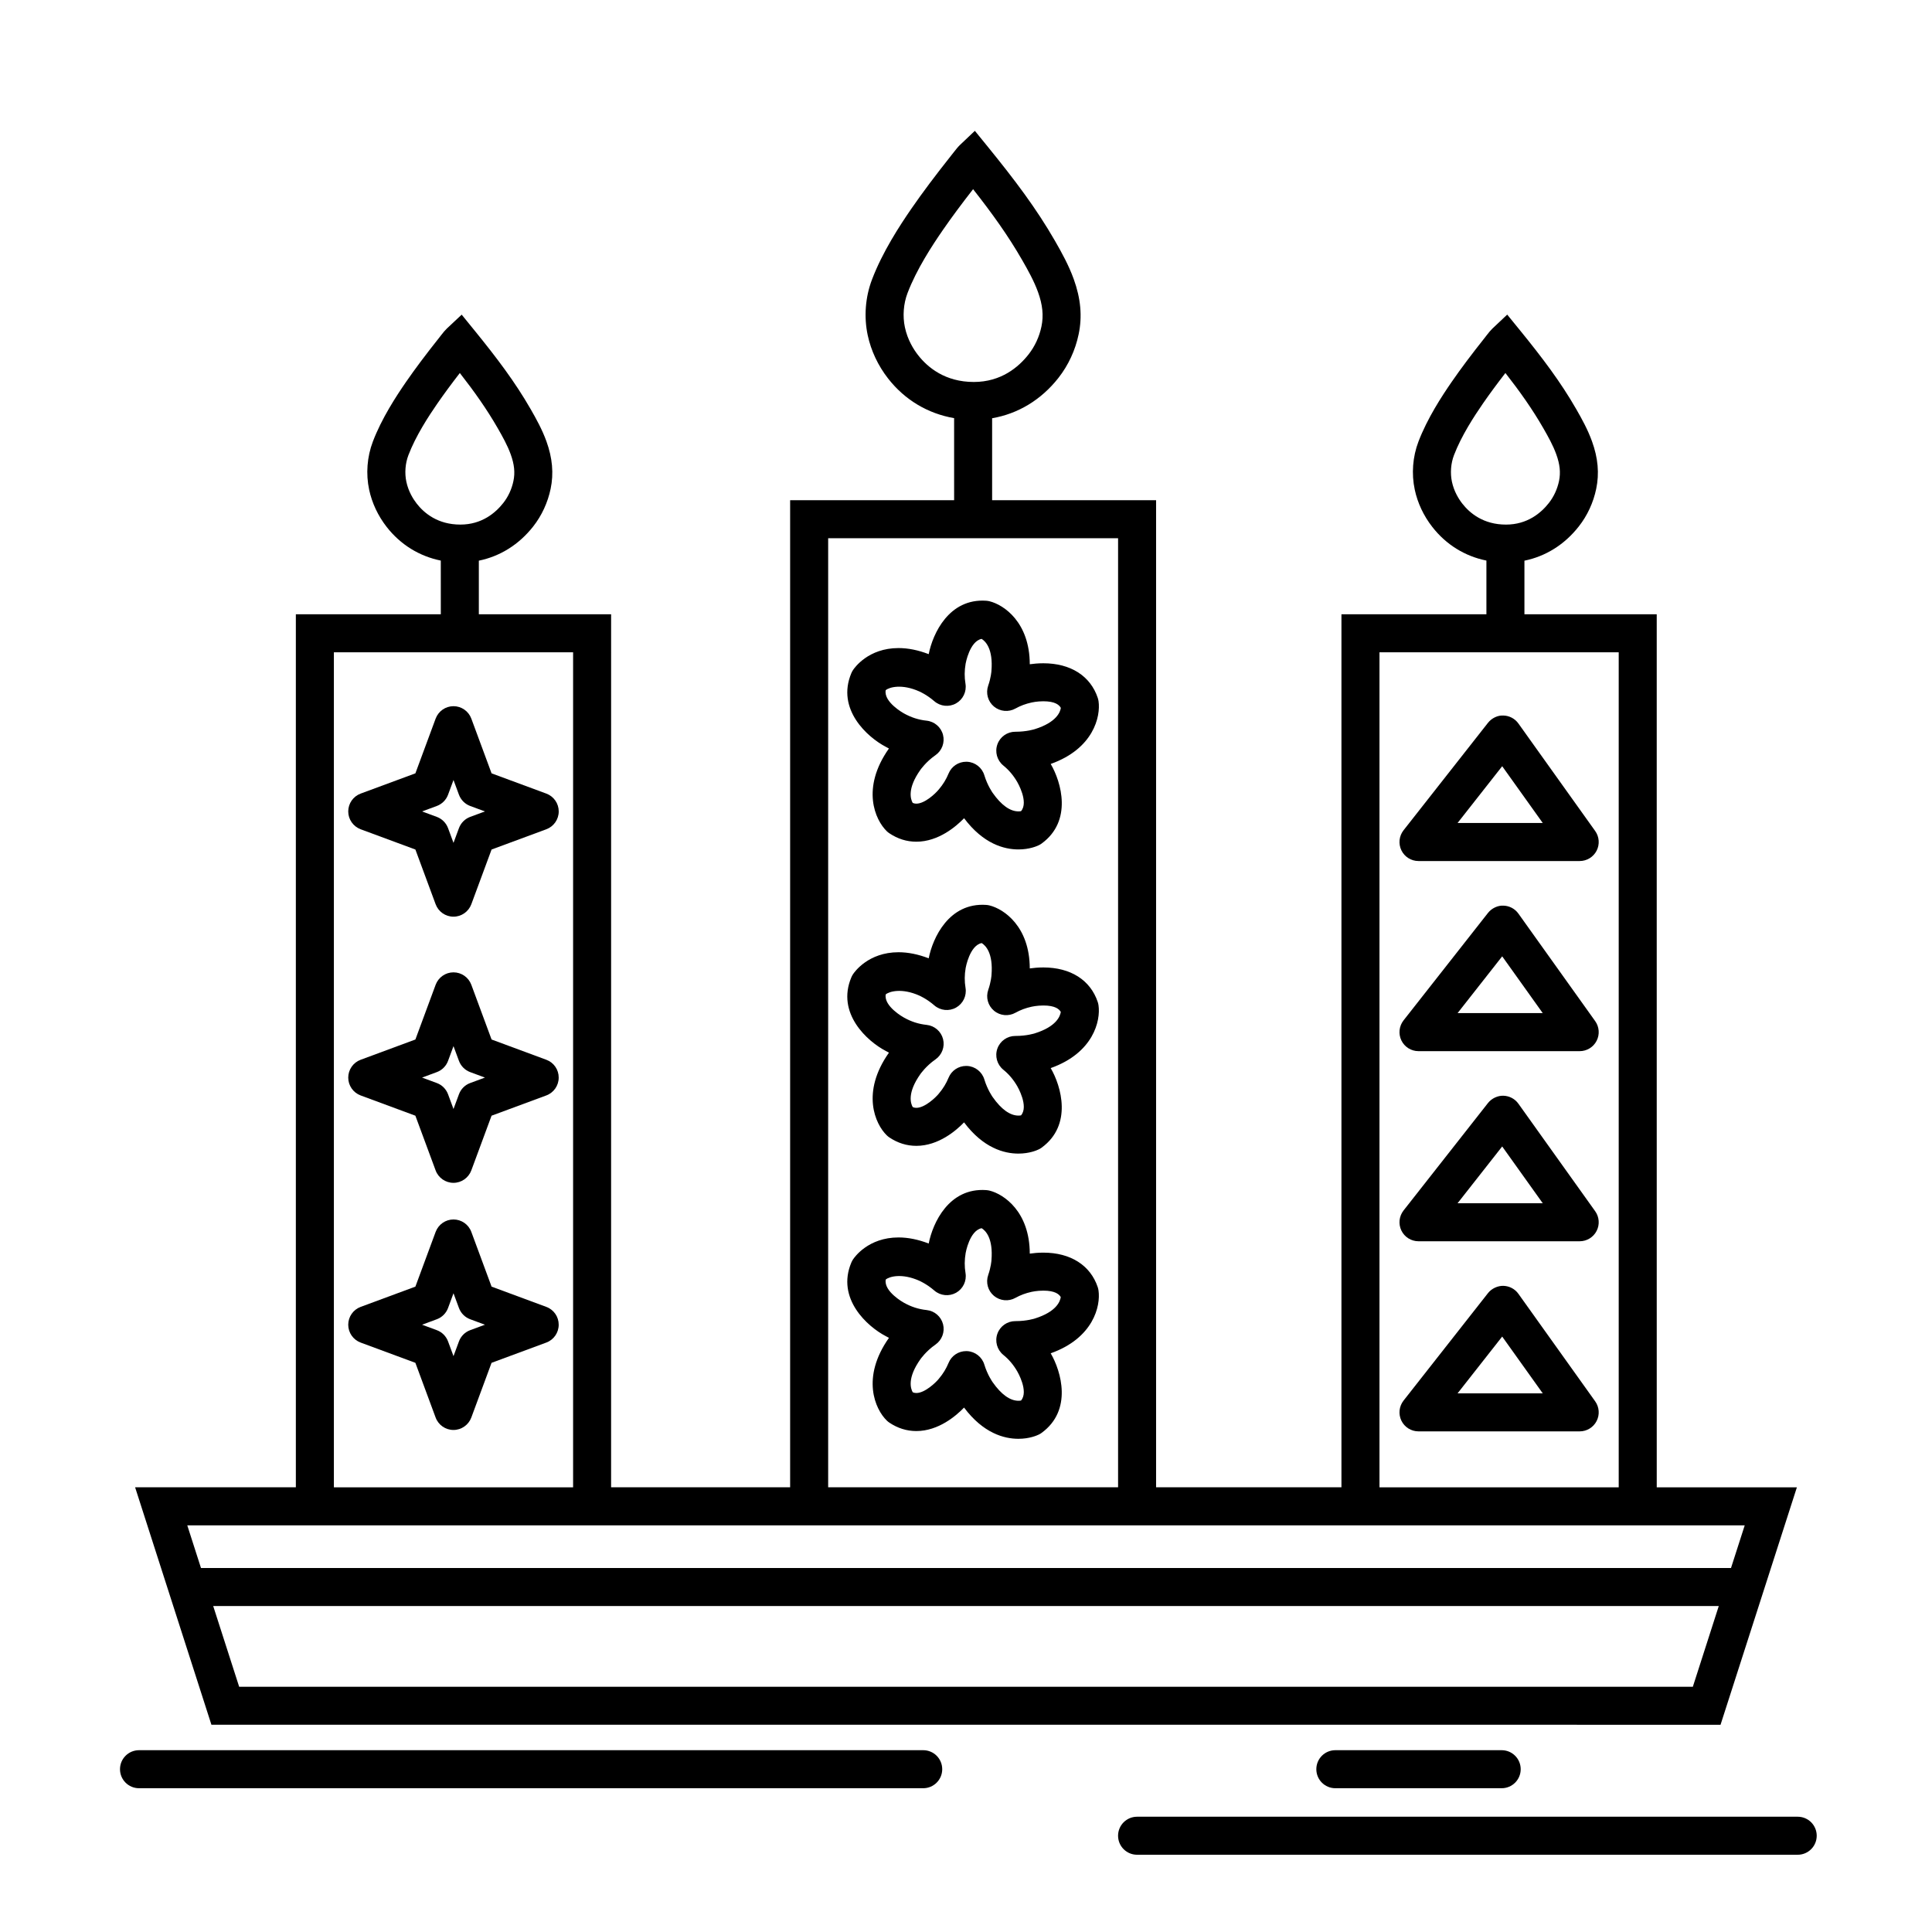
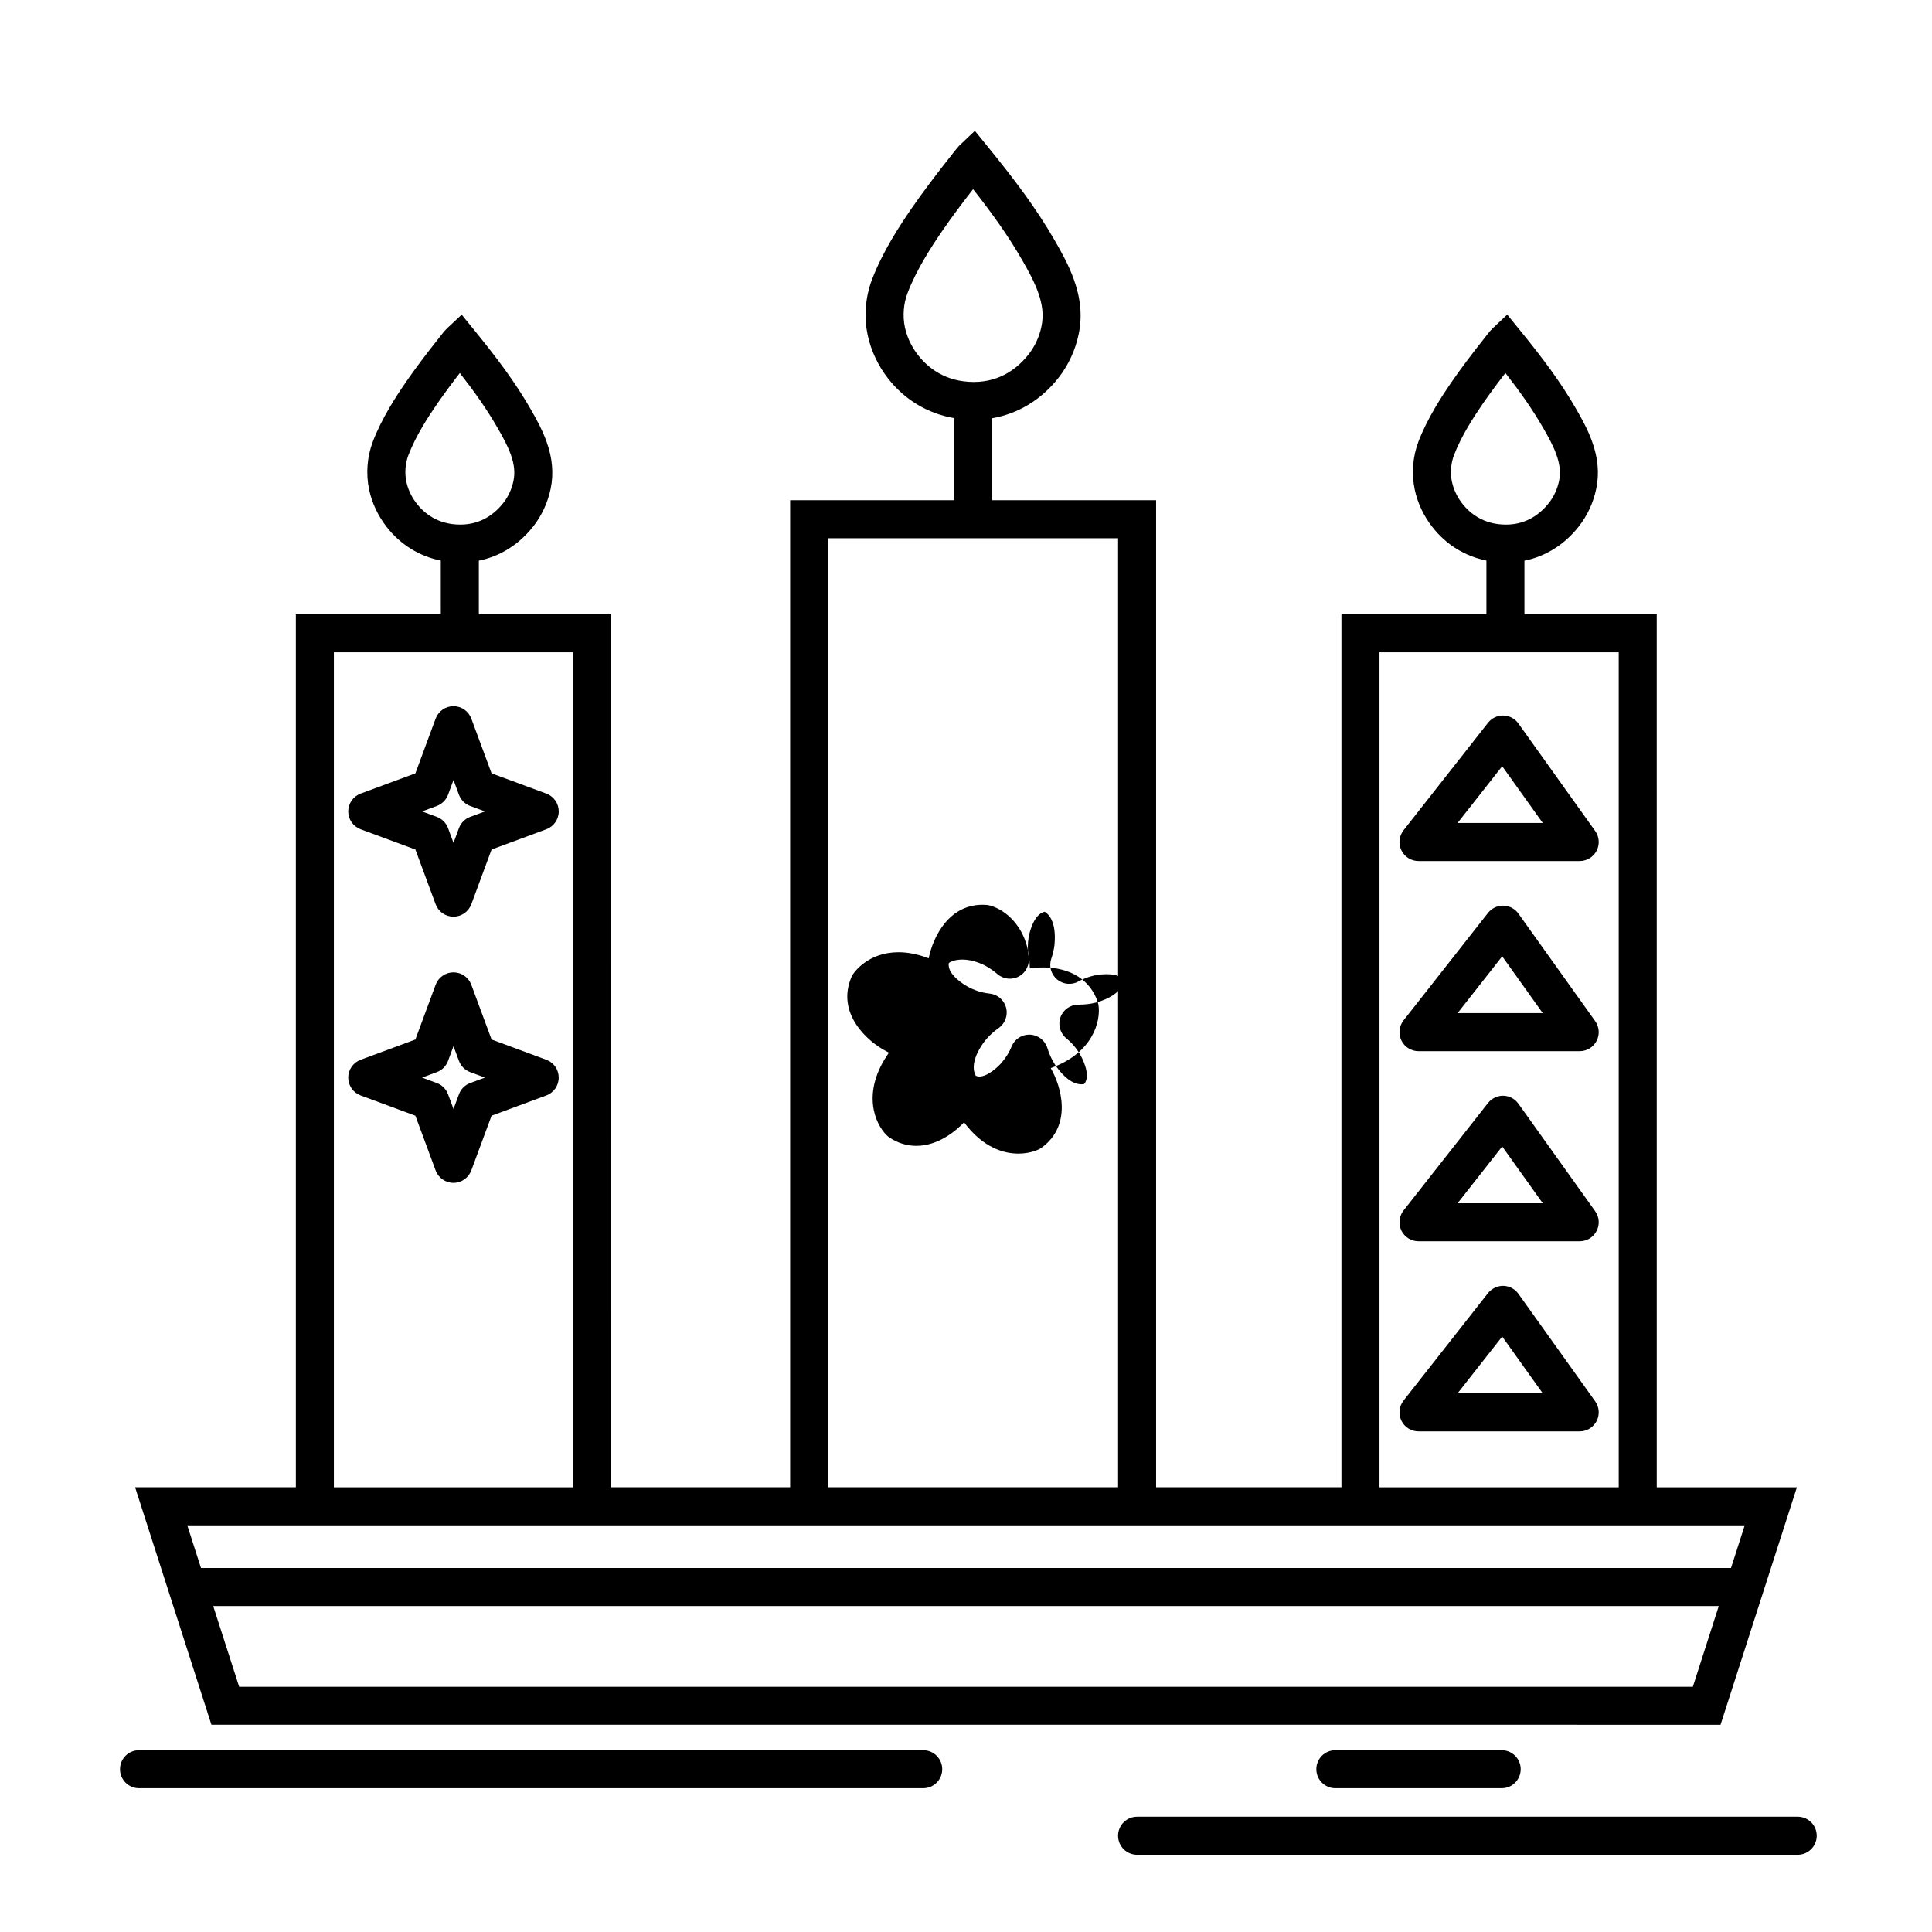
<svg xmlns="http://www.w3.org/2000/svg" fill="#000000" width="800px" height="800px" version="1.1" viewBox="144 144 512 512">
  <g>
    <path d="m599.96 601.08 20.234-62.926h-37.141l-0.004-231.36h-35.059v-14.207c5.621-1.148 10.629-4.254 14.41-9.078 2.262-2.875 3.859-6.324 4.613-9.969 0.852-4.062 0.484-8.176-1.117-12.582-1.125-3.125-2.68-5.926-4.176-8.531-4.16-7.238-8.953-13.566-14.867-20.844l-3.426-4.207-3.945 3.723c-0.422 0.402-0.973 1.059-1.516 1.77l-0.387 0.504c-3.637 4.578-6.445 8.328-8.844 11.801-2.664 3.856-6.473 9.688-8.832 15.859-1.531 4.016-1.879 8.543-0.977 12.746 0.75 3.531 2.367 6.949 4.656 9.875 3.672 4.707 8.652 7.754 14.332 8.906v14.234h-38.418v231.36h-49.121v-261.59h-43.453v-21.723c6.863-1.184 12.992-4.856 17.578-10.699 2.625-3.344 4.484-7.352 5.356-11.578 0.984-4.691 0.555-9.465-1.305-14.594-1.324-3.672-3.176-7.008-4.953-10.105-4.977-8.66-10.727-16.246-17.82-24.973l-3.43-4.219-3.945 3.742c-0.48 0.453-1.098 1.203-1.707 2.004l-0.48 0.609c-4.434 5.594-7.703 9.957-10.605 14.152-3.18 4.606-7.734 11.566-10.52 18.895-1.777 4.66-2.18 9.906-1.137 14.773 0.875 4.098 2.746 8.07 5.414 11.48 4.445 5.688 10.535 9.281 17.48 10.488l0.004 21.746h-43.461v261.59h-47.445l0.004-231.36h-35.055v-14.207c5.621-1.148 10.629-4.254 14.418-9.078 2.258-2.875 3.848-6.324 4.609-9.965 0.848-4.051 0.48-8.172-1.117-12.59-1.125-3.109-2.68-5.914-4.176-8.52-4.156-7.231-8.949-13.562-14.871-20.848l-3.41-4.195-3.945 3.699c-0.43 0.402-0.977 1.062-1.523 1.773l-0.395 0.508c-3.629 4.57-6.438 8.316-8.848 11.801-2.664 3.859-6.484 9.699-8.828 15.863-1.531 4.019-1.879 8.543-0.984 12.742 0.75 3.531 2.363 6.949 4.656 9.883 3.672 4.699 8.652 7.75 14.332 8.906l0.004 14.227h-38.414v231.36h-42.598l20.223 62.926zm-7.34-10.074h-385.24l-6.879-21.387h398.99zm-61.098-313.55c-0.945-1.211-2.191-3.199-2.746-5.785-0.488-2.289-0.293-4.856 0.543-7.047 1.965-5.152 5.34-10.297 7.699-13.723 1.691-2.449 3.617-5.059 5.93-8.051 3.856 4.938 7.141 9.574 10.035 14.605 1.27 2.211 2.59 4.57 3.438 6.926 0.973 2.672 1.195 4.863 0.734 7.094-0.449 2.133-1.371 4.141-2.68 5.809-2.051 2.621-5.688 5.738-11.371 5.738-5.977 0.004-9.598-3.023-11.582-5.566zm-21.945 39.414h63.398v221.29l-63.398-0.004zm-122.27-78.746c-1.211-1.547-2.797-4.082-3.5-7.387-0.629-2.941-0.379-6.254 0.699-9.074 2.398-6.297 6.508-12.574 9.391-16.746 2.266-3.281 4.793-6.691 7.981-10.785 5.023 6.383 9.27 12.289 12.984 18.75 1.562 2.711 3.168 5.598 4.219 8.508 1.223 3.371 1.516 6.262 0.918 9.113-0.562 2.727-1.75 5.289-3.422 7.418-2.613 3.336-7.25 7.305-14.504 7.305-7.617 0-12.234-3.863-14.766-7.102zm-23.836 48.516h76.832v251.51h-76.832zm-109.04-9.184c-0.945-1.215-2.191-3.199-2.742-5.785-0.488-2.289-0.293-4.856 0.543-7.047 1.961-5.144 5.336-10.297 7.699-13.723 1.699-2.453 3.617-5.062 5.93-8.051 3.859 4.941 7.144 9.578 10.031 14.602 1.273 2.215 2.594 4.578 3.441 6.926 0.973 2.684 1.199 4.871 0.73 7.098-0.441 2.133-1.371 4.141-2.676 5.805-2.055 2.621-5.691 5.738-11.375 5.738-5.977 0.008-9.598-3.019-11.582-5.562zm-21.949 39.414h63.395v221.29l-63.395-0.004zm-38.852 231.36h412.74l-3.637 11.309h-405.47z" />
-     <path d="m434.92 328.95c-1.949-5.828-7.203-9.176-14.426-9.176-1.395 0-2.648 0.125-3.594 0.258-0.023-11.074-6.828-15.754-10.68-16.695-0.293-0.07-0.586-0.117-0.887-0.137-9.828-0.66-14.137 8.688-15.219 14.156-2.781-1.074-5.465-1.613-7.996-1.613-8.031 0-11.695 5.262-12.082 5.859-0.16 0.246-0.301 0.516-0.418 0.785-4.051 9.574 4.281 17 9.117 19.52 0.281 0.156 0.559 0.309 0.84 0.453-7.445 10.555-3.641 18.938-0.586 21.902 0.211 0.207 0.441 0.395 0.691 0.559 2.203 1.484 4.609 2.238 7.16 2.238 5.879 0 10.59-4.086 12.652-6.223 5.106 6.812 10.617 8.273 14.402 8.273 2.902 0 4.887-0.863 5.426-1.129 0.262-0.133 0.516-0.281 0.746-0.453 8.188-5.984 5.195-16.27 2.383-21.074 11.324-4.019 13.27-12.559 12.676-16.637-0.047-0.293-0.117-0.586-0.207-0.867zm-16.723 8.289c-0.02 0.004-2.086 0.68-5.047 0.68h-0.09c-2.117 0-4.012 1.324-4.731 3.316-0.734 2.016-0.105 4.277 1.559 5.633 1.473 1.195 2.684 2.625 3.699 4.379 0.035 0.055 3.102 5.305 0.992 7.723-0.18 0.031-0.414 0.055-0.684 0.055-2.211 0-4.543-1.656-6.82-4.898-0.012-0.02-1.379-1.918-2.215-4.676-0.613-2.039-2.449-3.473-4.578-3.578-0.086 0-0.168-0.004-0.246-0.004-2.031 0-3.879 1.23-4.656 3.125-0.625 1.523-1.438 2.856-2.562 4.188-1.008 1.238-3.797 3.793-5.977 3.793-0.23 0-0.555-0.023-0.973-0.211-0.562-0.984-1.473-3.769 2.019-8.711 0.016-0.02 1.477-2.156 4.016-3.918 1.727-1.199 2.527-3.352 2.004-5.391-0.523-2.039-2.262-3.535-4.352-3.758-2.09-0.215-4.074-0.848-6.031-1.941-0.055-0.031-5.379-2.969-4.805-6.137 0.941-0.801 4.277-1.754 8.922 0.336 0.02 0.004 1.949 0.84 3.949 2.574 1.602 1.391 3.91 1.633 5.762 0.594 1.855-1.039 2.856-3.129 2.508-5.223-0.289-1.727-0.281-3.465 0.039-5.301 0.012-0.059 1.055-5.945 4.238-6.578 1.012 0.613 3.094 2.613 2.602 8.52 0 0.016-0.109 1.738-0.863 3.891-0.684 1.977-0.074 4.172 1.527 5.512 1.605 1.34 3.875 1.551 5.699 0.535 1.305-0.73 2.707-1.258 4.301-1.602 0.016-0.004 1.379-0.324 3.082-0.324 3.195 0 4.242 1.008 4.644 1.75-0.121 0.965-1.012 3.812-6.934 5.648z" />
-     <path d="m434.92 409.56c-1.949-5.836-7.203-9.176-14.426-9.176-1.395 0-2.648 0.125-3.594 0.258-0.023-11.074-6.828-15.754-10.68-16.695-0.293-0.07-0.586-0.117-0.887-0.137-9.828-0.66-14.137 8.688-15.219 14.156-2.781-1.074-5.465-1.613-7.996-1.613-8.031 0-11.695 5.262-12.082 5.859-0.16 0.246-0.301 0.516-0.418 0.785-4.051 9.566 4.281 17 9.113 19.508 0.281 0.16 0.562 0.316 0.852 0.457-7.453 10.559-3.641 18.941-0.59 21.902 0.211 0.207 0.441 0.395 0.684 0.559 2.203 1.484 4.613 2.238 7.164 2.238 5.879 0 10.59-4.086 12.645-6.223 5.106 6.812 10.617 8.277 14.402 8.277 2.902 0 4.887-0.867 5.426-1.133 0.262-0.125 0.516-0.281 0.746-0.453 8.184-5.984 5.195-16.262 2.387-21.074 11.32-4.019 13.266-12.559 12.672-16.637-0.039-0.285-0.109-0.578-0.199-0.859zm-16.715 8.297c-0.02 0.004-2.09 0.68-5.055 0.68-0.047-0.004-0.066 0-0.09 0-2.117 0-4.012 1.324-4.731 3.316-0.734 2.016-0.105 4.277 1.559 5.633 1.473 1.188 2.684 2.621 3.699 4.375 0.035 0.055 3.102 5.305 0.992 7.723-0.18 0.031-0.414 0.059-0.684 0.059-2.211 0-4.543-1.656-6.82-4.902-0.012-0.016-1.379-1.918-2.215-4.676-0.613-2.039-2.449-3.473-4.578-3.578-0.086-0.004-0.168-0.004-0.246-0.004-2.031 0-3.879 1.223-4.656 3.125-0.629 1.527-1.438 2.856-2.578 4.207-0.801 1.008-3.707 3.773-5.953 3.773-0.23 0-0.559-0.023-0.973-0.207-0.562-0.984-1.473-3.769 2.019-8.715 0.016-0.02 1.477-2.156 4.012-3.91 1.727-1.199 2.527-3.352 2.012-5.387-0.52-2.039-2.254-3.543-4.344-3.762-2.137-0.23-4.066-0.84-6.039-1.949-0.059-0.031-5.379-2.969-4.805-6.137 0.941-0.789 4.277-1.754 8.922 0.332 0.02 0.012 1.949 0.84 3.945 2.578 1.605 1.395 3.918 1.629 5.762 0.594 1.855-1.039 2.863-3.129 2.516-5.223-0.289-1.727-0.281-3.465 0.039-5.301 0.012-0.059 1.055-5.945 4.238-6.578 1.012 0.613 3.094 2.613 2.602 8.52 0 0.016-0.109 1.738-0.863 3.894-0.684 1.977-0.082 4.168 1.527 5.512 1.605 1.352 3.875 1.551 5.691 0.535 1.316-0.734 2.719-1.258 4.309-1.602 0.016 0 1.379-0.316 3.082-0.316 3.129 0 4.195 0.961 4.621 1.703-0.164 1.121-1.141 3.887-6.918 5.688z" />
-     <path d="m434.92 485.13c-1.949-5.824-7.211-9.168-14.426-9.168-1.402 0-2.656 0.125-3.594 0.262-0.02-11.074-6.828-15.758-10.676-16.703-0.297-0.07-0.59-0.109-0.891-0.133-9.863-0.68-14.137 8.691-15.219 14.16-2.781-1.074-5.465-1.613-7.996-1.613-8.035 0-11.695 5.262-12.082 5.859-0.16 0.25-0.301 0.516-0.418 0.785-4.051 9.566 4.281 17 9.113 19.508 0.281 0.16 0.562 0.316 0.852 0.457-7.453 10.559-3.641 18.941-0.59 21.902 0.211 0.207 0.441 0.395 0.684 0.559 2.203 1.484 4.613 2.238 7.164 2.238 5.879 0 10.59-4.086 12.645-6.223 5.106 6.812 10.617 8.277 14.402 8.277 2.902 0 4.887-0.867 5.426-1.133 0.262-0.125 0.516-0.281 0.746-0.453 8.184-5.984 5.195-16.262 2.387-21.074 11.32-4.019 13.266-12.559 12.672-16.637-0.039-0.293-0.109-0.586-0.199-0.871zm-16.715 8.301c-0.02 0.004-2.09 0.68-5.055 0.68-0.047 0.004-0.066 0-0.09 0-2.117 0-4.012 1.324-4.731 3.316-0.734 2.016-0.105 4.277 1.559 5.633 1.473 1.188 2.684 2.621 3.699 4.375 0.035 0.055 3.102 5.305 0.992 7.723-0.18 0.031-0.414 0.059-0.684 0.059-2.211 0-4.543-1.656-6.82-4.902-0.012-0.016-1.379-1.918-2.215-4.676-0.613-2.039-2.449-3.473-4.578-3.578-0.086-0.004-0.168-0.004-0.246-0.004-2.031 0-3.879 1.223-4.656 3.125-0.629 1.527-1.438 2.856-2.578 4.207-0.801 1.008-3.707 3.773-5.953 3.773-0.23 0-0.559-0.023-0.973-0.207-0.562-0.984-1.473-3.769 2.019-8.715 0.016-0.02 1.477-2.156 4.012-3.91 1.727-1.199 2.527-3.352 2.012-5.387-0.52-2.039-2.254-3.543-4.344-3.762-2.137-0.23-4.066-0.84-6.039-1.949-0.059-0.031-5.379-2.969-4.805-6.137 0.938-0.801 4.273-1.758 8.922 0.332 0.02 0.012 1.949 0.84 3.949 2.578 1.602 1.395 3.91 1.621 5.762 0.594 1.855-1.039 2.856-3.129 2.508-5.223-0.289-1.727-0.281-3.465 0.039-5.332 0.012-0.066 1.039-5.926 4.231-6.555 1.02 0.613 3.098 2.621 2.602 8.52 0 0.02-0.109 1.738-0.863 3.894-0.684 1.977-0.082 4.168 1.527 5.512 1.605 1.34 3.875 1.551 5.691 0.535 1.316-0.734 2.719-1.258 4.309-1.602 0.016 0 1.379-0.316 3.082-0.316 3.129 0 4.195 0.969 4.621 1.703-0.152 1.133-1.129 3.898-6.906 5.695z" />
+     <path d="m434.92 409.56c-1.949-5.836-7.203-9.176-14.426-9.176-1.395 0-2.648 0.125-3.594 0.258-0.023-11.074-6.828-15.754-10.68-16.695-0.293-0.07-0.586-0.117-0.887-0.137-9.828-0.66-14.137 8.688-15.219 14.156-2.781-1.074-5.465-1.613-7.996-1.613-8.031 0-11.695 5.262-12.082 5.859-0.16 0.246-0.301 0.516-0.418 0.785-4.051 9.566 4.281 17 9.113 19.508 0.281 0.16 0.562 0.316 0.852 0.457-7.453 10.559-3.641 18.941-0.59 21.902 0.211 0.207 0.441 0.395 0.684 0.559 2.203 1.484 4.613 2.238 7.164 2.238 5.879 0 10.59-4.086 12.645-6.223 5.106 6.812 10.617 8.277 14.402 8.277 2.902 0 4.887-0.867 5.426-1.133 0.262-0.125 0.516-0.281 0.746-0.453 8.184-5.984 5.195-16.262 2.387-21.074 11.32-4.019 13.266-12.559 12.672-16.637-0.039-0.285-0.109-0.578-0.199-0.859zc-0.02 0.004-2.09 0.68-5.055 0.68-0.047-0.004-0.066 0-0.09 0-2.117 0-4.012 1.324-4.731 3.316-0.734 2.016-0.105 4.277 1.559 5.633 1.473 1.188 2.684 2.621 3.699 4.375 0.035 0.055 3.102 5.305 0.992 7.723-0.18 0.031-0.414 0.059-0.684 0.059-2.211 0-4.543-1.656-6.82-4.902-0.012-0.016-1.379-1.918-2.215-4.676-0.613-2.039-2.449-3.473-4.578-3.578-0.086-0.004-0.168-0.004-0.246-0.004-2.031 0-3.879 1.223-4.656 3.125-0.629 1.527-1.438 2.856-2.578 4.207-0.801 1.008-3.707 3.773-5.953 3.773-0.23 0-0.559-0.023-0.973-0.207-0.562-0.984-1.473-3.769 2.019-8.715 0.016-0.02 1.477-2.156 4.012-3.91 1.727-1.199 2.527-3.352 2.012-5.387-0.52-2.039-2.254-3.543-4.344-3.762-2.137-0.23-4.066-0.84-6.039-1.949-0.059-0.031-5.379-2.969-4.805-6.137 0.941-0.789 4.277-1.754 8.922 0.332 0.02 0.012 1.949 0.84 3.945 2.578 1.605 1.395 3.918 1.629 5.762 0.594 1.855-1.039 2.863-3.129 2.516-5.223-0.289-1.727-0.281-3.465 0.039-5.301 0.012-0.059 1.055-5.945 4.238-6.578 1.012 0.613 3.094 2.613 2.602 8.52 0 0.016-0.109 1.738-0.863 3.894-0.684 1.977-0.082 4.168 1.527 5.512 1.605 1.352 3.875 1.551 5.691 0.535 1.316-0.734 2.719-1.258 4.309-1.602 0.016 0 1.379-0.316 3.082-0.316 3.129 0 4.195 0.961 4.621 1.703-0.164 1.121-1.141 3.887-6.918 5.688z" />
    <path d="m288.78 354.31-14.508-5.367-5.367-14.508c-0.734-1.977-2.621-3.289-4.727-3.289-2.106 0-3.988 1.316-4.727 3.289l-5.367 14.508-14.508 5.367c-1.977 0.734-3.289 2.621-3.289 4.727 0 2.106 1.316 3.988 3.289 4.727l14.508 5.367 5.367 14.508c0.734 1.977 2.621 3.289 4.727 3.289 2.106 0 3.988-1.316 4.727-3.289l5.367-14.508 14.508-5.367c1.977-0.734 3.289-2.621 3.289-4.727 0.004-2.106-1.312-3.996-3.289-4.727zm-20.176 6.172c-1.375 0.516-2.465 1.598-2.977 2.977l-1.445 3.91-1.445-3.91c-0.516-1.375-1.598-2.465-2.977-2.977l-3.91-1.445 3.91-1.445c1.375-0.516 2.465-1.598 2.977-2.977l1.445-3.91 1.445 3.91c0.516 1.375 1.598 2.465 2.977 2.977l3.91 1.445z" />
    <path d="m288.78 424.85-14.508-5.371-5.367-14.508c-0.734-1.977-2.621-3.289-4.727-3.289-2.106 0-3.988 1.316-4.727 3.289l-5.367 14.508-14.508 5.371c-1.98 0.73-3.289 2.621-3.289 4.727 0 2.109 1.316 3.996 3.289 4.727l14.504 5.367 5.367 14.504c0.734 1.98 2.621 3.289 4.727 3.289s3.988-1.316 4.727-3.289l5.367-14.504 14.504-5.367c1.98-0.73 3.289-2.613 3.289-4.727 0.012-2.113-1.301-4.004-3.281-4.727zm-20.176 6.164c-1.379 0.508-2.469 1.594-2.977 2.977l-1.445 3.906-1.445-3.906c-0.516-1.379-1.598-2.469-2.977-2.977l-3.91-1.445 3.91-1.449c1.375-0.508 2.465-1.594 2.977-2.977l1.445-3.91 1.445 3.91c0.516 1.379 1.598 2.469 2.977 2.977l3.91 1.449z" />
-     <path d="m288.78 490.34-14.508-5.371-5.367-14.508c-0.734-1.98-2.621-3.289-4.727-3.289-2.106 0-3.988 1.316-4.727 3.289l-5.367 14.508-14.508 5.371c-1.98 0.73-3.289 2.621-3.289 4.727 0 2.109 1.316 3.996 3.289 4.727l14.504 5.367 5.367 14.504c0.734 1.98 2.621 3.289 4.727 3.289s3.988-1.316 4.727-3.289l5.367-14.504 14.504-5.367c1.98-0.73 3.289-2.613 3.289-4.727 0.012-2.109-1.301-4-3.281-4.727zm-20.176 6.168c-1.379 0.508-2.469 1.594-2.977 2.977l-1.445 3.906-1.445-3.906c-0.516-1.379-1.598-2.469-2.977-2.977l-3.91-1.445 3.91-1.449c1.375-0.508 2.465-1.594 2.977-2.977l1.445-3.91 1.445 3.91c0.516 1.379 1.598 2.469 2.977 2.977l3.91 1.449z" />
    <path d="m546.39 335.73c-0.922-1.289-2.398-2.074-3.984-2.106-1.445-0.102-3.094 0.676-4.074 1.926l-22.379 28.48c-1.188 1.516-1.41 3.578-0.57 5.316 0.84 1.738 2.606 2.836 4.527 2.836h42.723c1.891 0 3.617-1.055 4.484-2.731 0.863-1.676 0.715-3.699-0.383-5.234zm-16.117 26.367 11.824-15.043 10.746 15.043z" />
    <path d="m546.39 386.11c-0.922-1.289-2.398-2.074-3.984-2.106-1.445-0.082-3.094 0.676-4.074 1.926l-22.379 28.48c-1.188 1.523-1.41 3.582-0.57 5.32 0.84 1.734 2.606 2.836 4.527 2.836h42.723c1.891 0 3.617-1.055 4.481-2.731 0.867-1.676 0.719-3.699-0.379-5.234zm-16.117 26.375 11.824-15.047 10.746 15.047z" />
    <path d="m546.39 436.49c-0.922-1.293-2.398-2.07-3.984-2.109-1.445-0.059-3.094 0.68-4.074 1.926l-22.379 28.484c-1.188 1.523-1.41 3.582-0.57 5.32 0.84 1.734 2.606 2.836 4.527 2.836h42.723c1.891 0 3.617-1.055 4.481-2.731 0.867-1.676 0.719-3.699-0.379-5.234zm-16.117 26.379 11.824-15.047 10.746 15.047z" />
    <path d="m546.39 486.87c-0.922-1.293-2.398-2.07-3.984-2.109-1.445-0.039-3.094 0.676-4.074 1.926l-22.379 28.484c-1.188 1.523-1.41 3.582-0.57 5.32 0.84 1.734 2.606 2.836 4.527 2.836h42.723c1.891 0 3.617-1.055 4.481-2.731 0.867-1.676 0.719-3.699-0.379-5.234zm-16.117 26.379 11.824-15.047 10.746 15.047z" />
    <path d="m388.66 607.82h-207.82c-2.781 0-5.039 2.254-5.039 5.039s2.258 5.039 5.039 5.039h207.82c2.781 0 5.039-2.254 5.039-5.039 0-2.789-2.254-5.039-5.035-5.039z" />
    <path d="m497.88 607.82c-2.785 0-5.039 2.254-5.039 5.039s2.254 5.039 5.039 5.039h44.082c2.785 0 5.039-2.254 5.039-5.039s-2.254-5.039-5.039-5.039z" />
    <path d="m620.41 625.45h-175.07c-2.785 0-5.039 2.254-5.039 5.039 0 2.785 2.254 5.039 5.039 5.039h175.07c2.785 0 5.039-2.254 5.039-5.039 0-2.785-2.25-5.039-5.039-5.039z" />
  </g>
</svg>